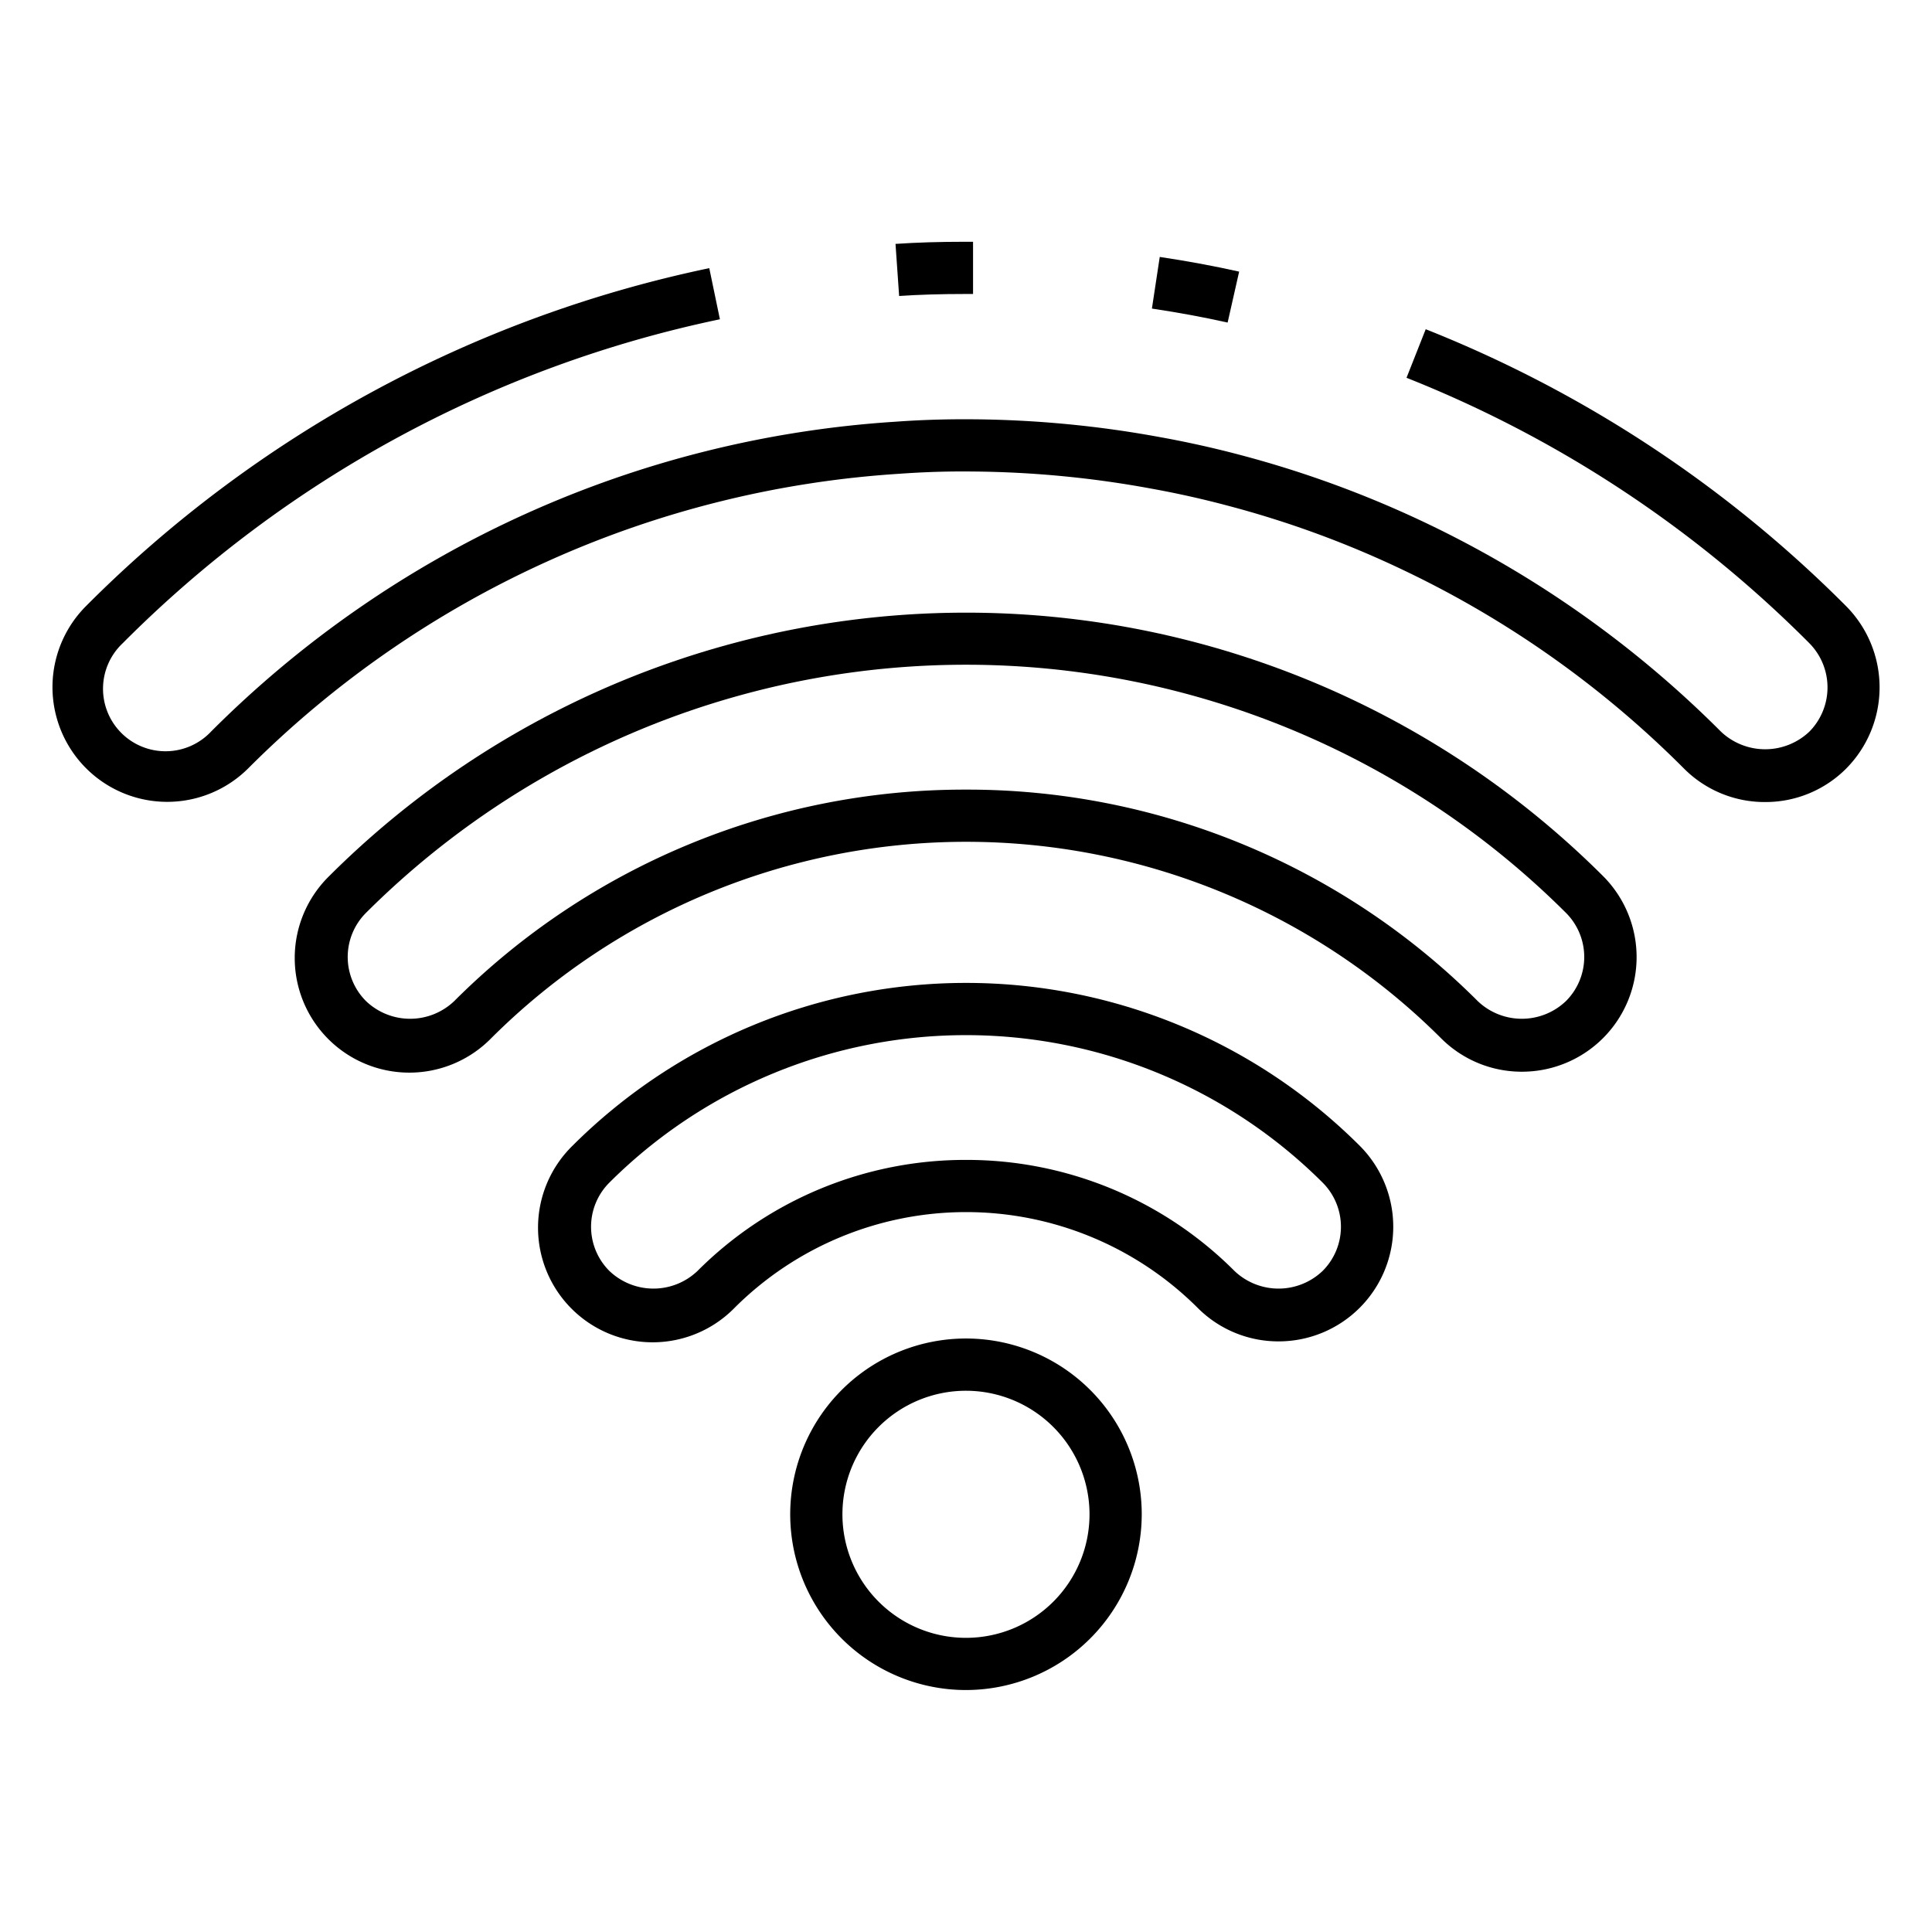
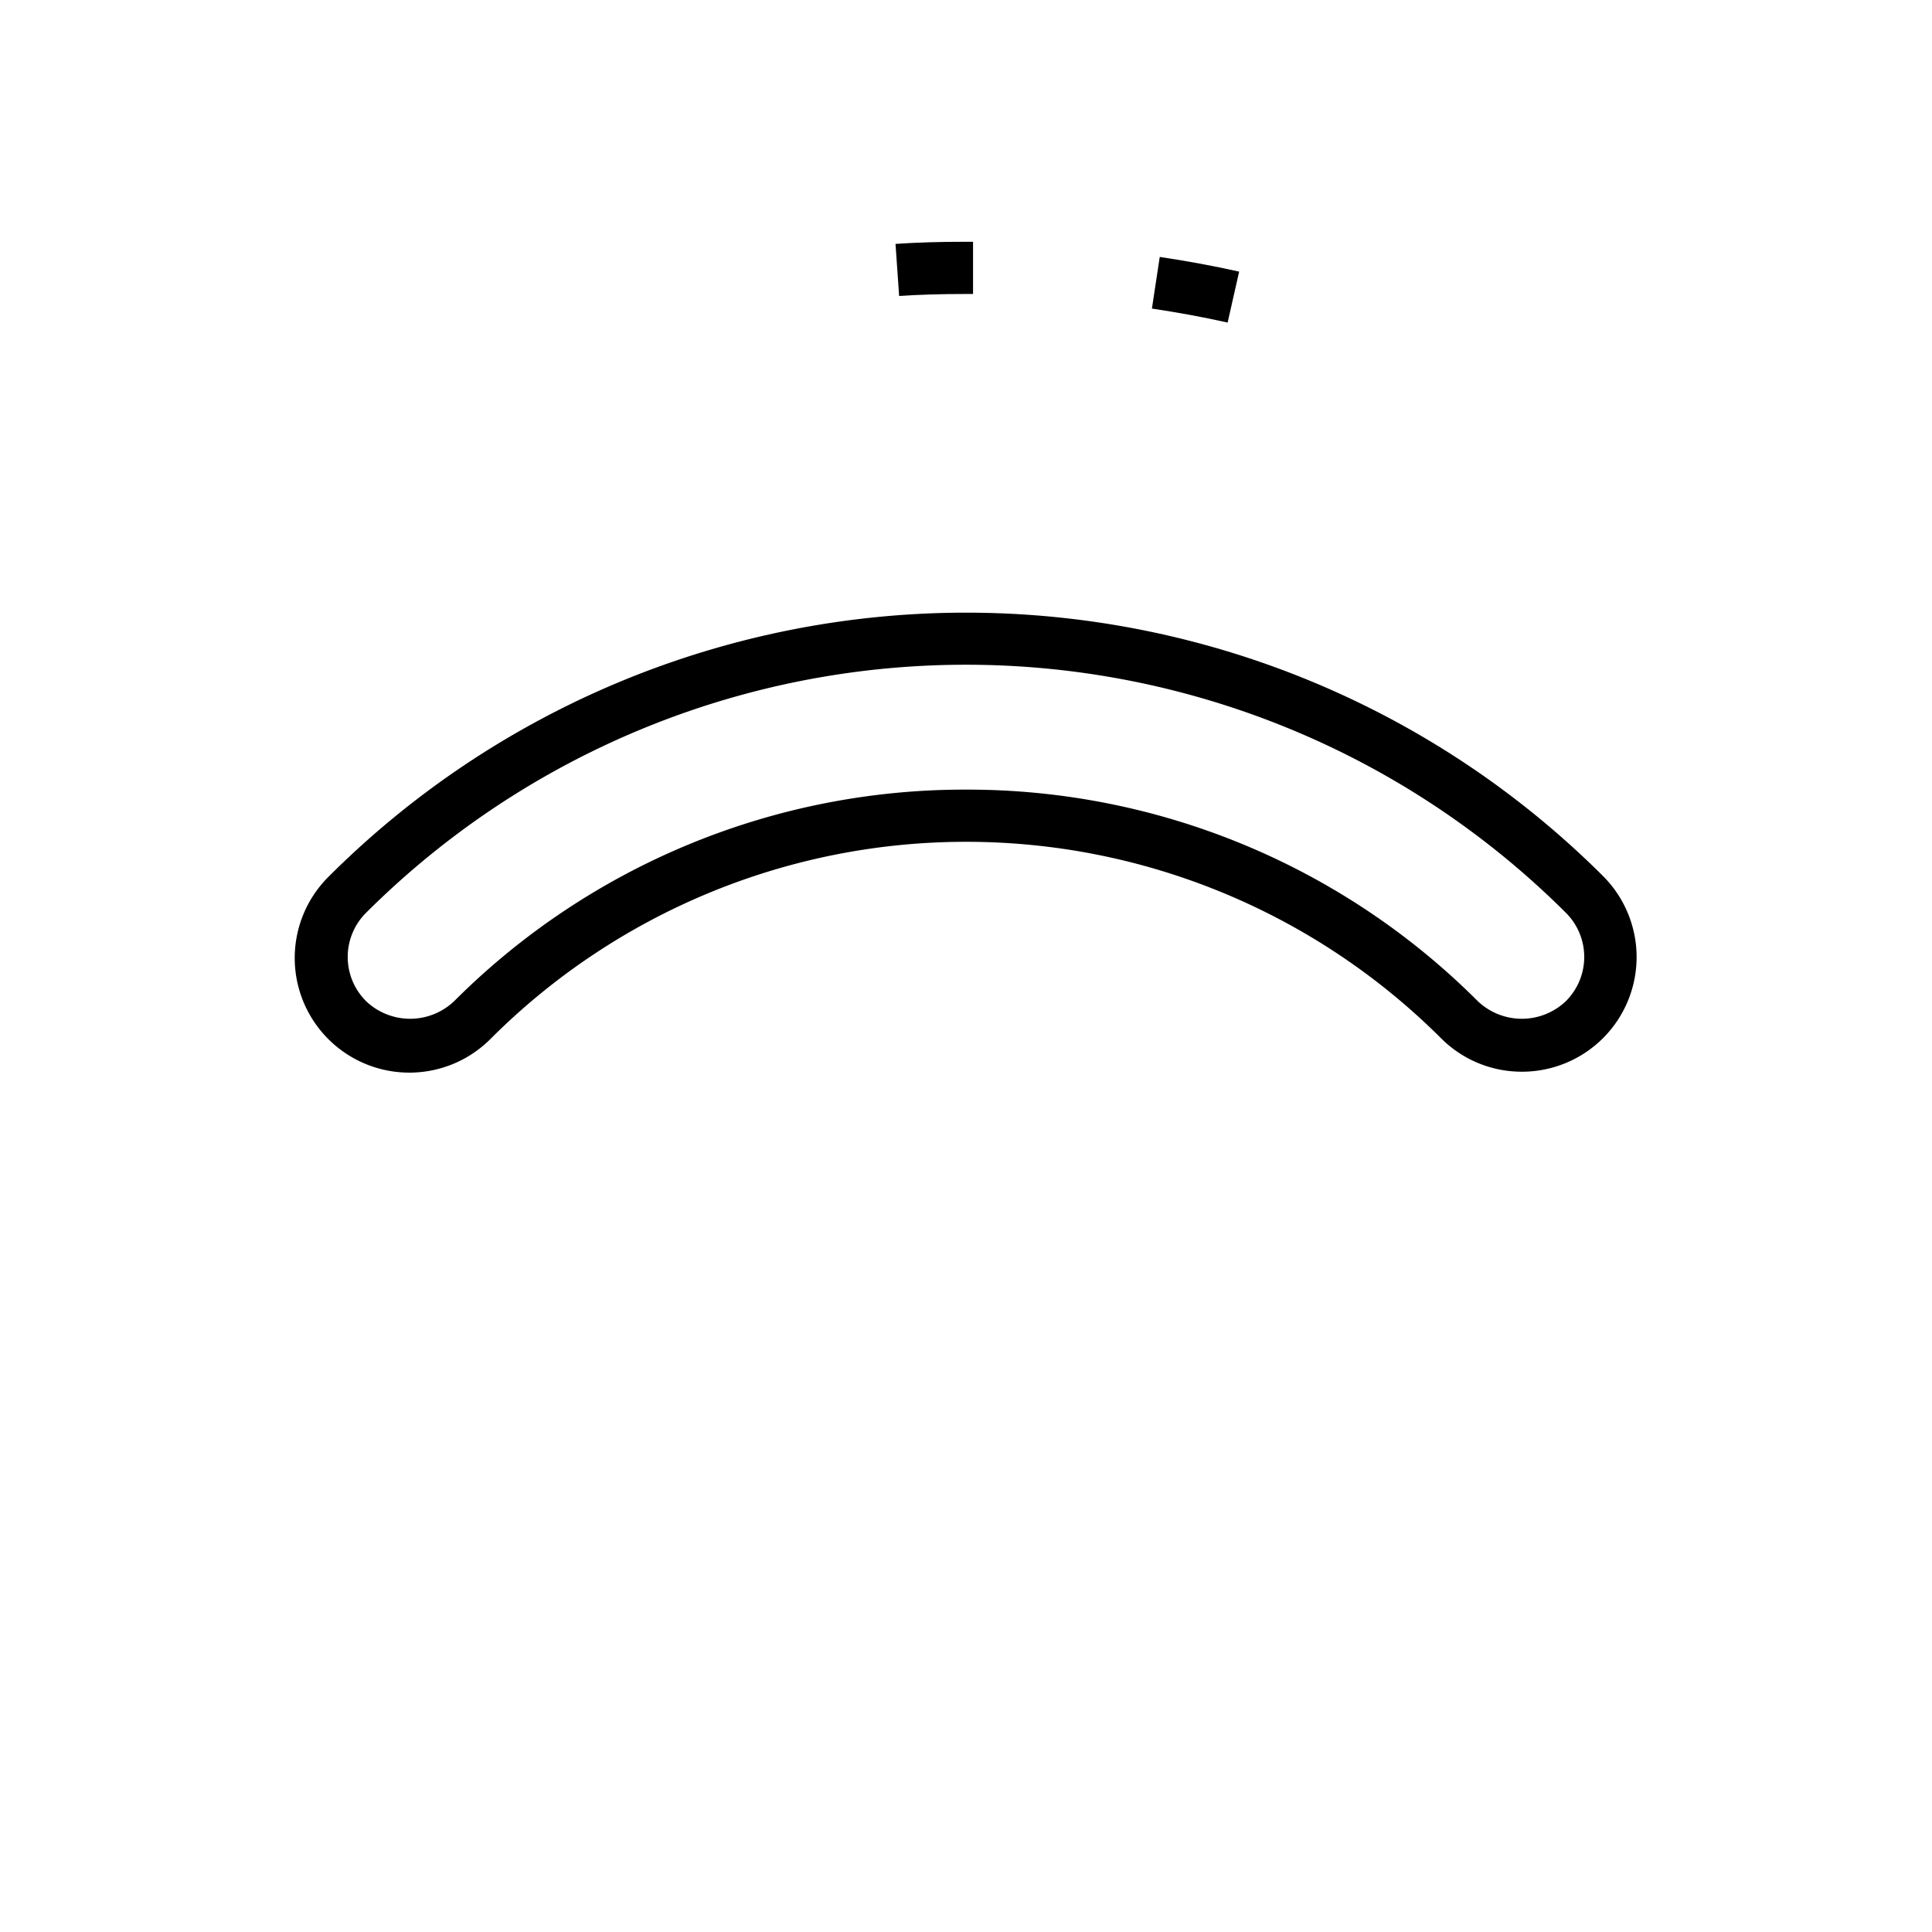
<svg xmlns="http://www.w3.org/2000/svg" id="Icons" height="512" viewBox="0 0 74 74" width="512">
  <path d="m34.439 11.337-.139-1.995c.8-.055 1.687-.082 2.7-.082h.27v2h-.27c-.966 0-1.8.025-2.561.077z" />
-   <path d="m67.61 30.72a4.36 4.36 0 0 1 -3.11-1.283 38.544 38.544 0 0 0 -10.692-7.574 38.09 38.09 0 0 0 -6.826-2.506c-.948-.252-1.921-.468-2.892-.643a39.237 39.237 0 0 0 -6.832-.654c-.946-.011-1.865.018-2.819.087a38.729 38.729 0 0 0 -24.939 11.29 4.394 4.394 0 0 1 -6.217-6.211 47.369 47.369 0 0 1 23.884-12.955l.407 1.958a45.382 45.382 0 0 0 -22.874 12.408 2.394 2.394 0 1 0 3.385 3.383 40.715 40.715 0 0 1 26.222-11.868c1-.073 1.973-.1 2.974-.092a41.236 41.236 0 0 1 7.172.687c1.019.184 2.045.412 3.044.677a40.654 40.654 0 0 1 18.42 10.6 2.461 2.461 0 0 0 3.385 0 2.41 2.41 0 0 0 0-3.388 45.377 45.377 0 0 0 -15.429-10.166l.735-1.86a47.386 47.386 0 0 1 16.108 10.612 4.419 4.419 0 0 1 0 6.213 4.36 4.36 0 0 1 -3.106 1.285z" />
  <path d="m47.021 12.355c-.924-.207-1.873-.382-2.9-.536l.3-1.978c1.075.161 2.069.346 3.041.563z" />
  <path d="m58.291 41.049a4.363 4.363 0 0 1 -3.1-1.286 25.751 25.751 0 0 0 -36.373 0 4.39 4.39 0 1 1 -6.208-6.208 34.538 34.538 0 0 1 48.79 0 4.39 4.39 0 0 1 -3.1 7.494zm-21.291-10.805a27.636 27.636 0 0 1 19.6 8.1 2.446 2.446 0 0 0 3.379 0 2.388 2.388 0 0 0 0-3.38 32.536 32.536 0 0 0 -45.96 0 2.388 2.388 0 0 0 0 3.38 2.446 2.446 0 0 0 3.379 0 27.638 27.638 0 0 1 19.602-8.1z" />
-   <path d="m48.971 51.378a4.361 4.361 0 0 1 -3.1-1.286 12.556 12.556 0 0 0 -17.734 0 4.39 4.39 0 1 1 -6.208-6.208 21.339 21.339 0 0 1 30.15 0 4.39 4.39 0 0 1 -3.1 7.494zm-11.971-6.951a14.493 14.493 0 0 1 10.281 4.251 2.445 2.445 0 0 0 3.38 0 2.39 2.39 0 0 0 0-3.38 19.34 19.34 0 0 0 -27.322 0 2.39 2.39 0 0 0 0 3.38 2.444 2.444 0 0 0 3.379 0 14.5 14.5 0 0 1 10.282-4.251z" />
-   <path d="m37 64.732a6.732 6.732 0 1 1 6.731-6.732 6.739 6.739 0 0 1 -6.731 6.732zm0-11.463a4.732 4.732 0 1 0 4.731 4.731 4.736 4.736 0 0 0 -4.731-4.731z" />
</svg>